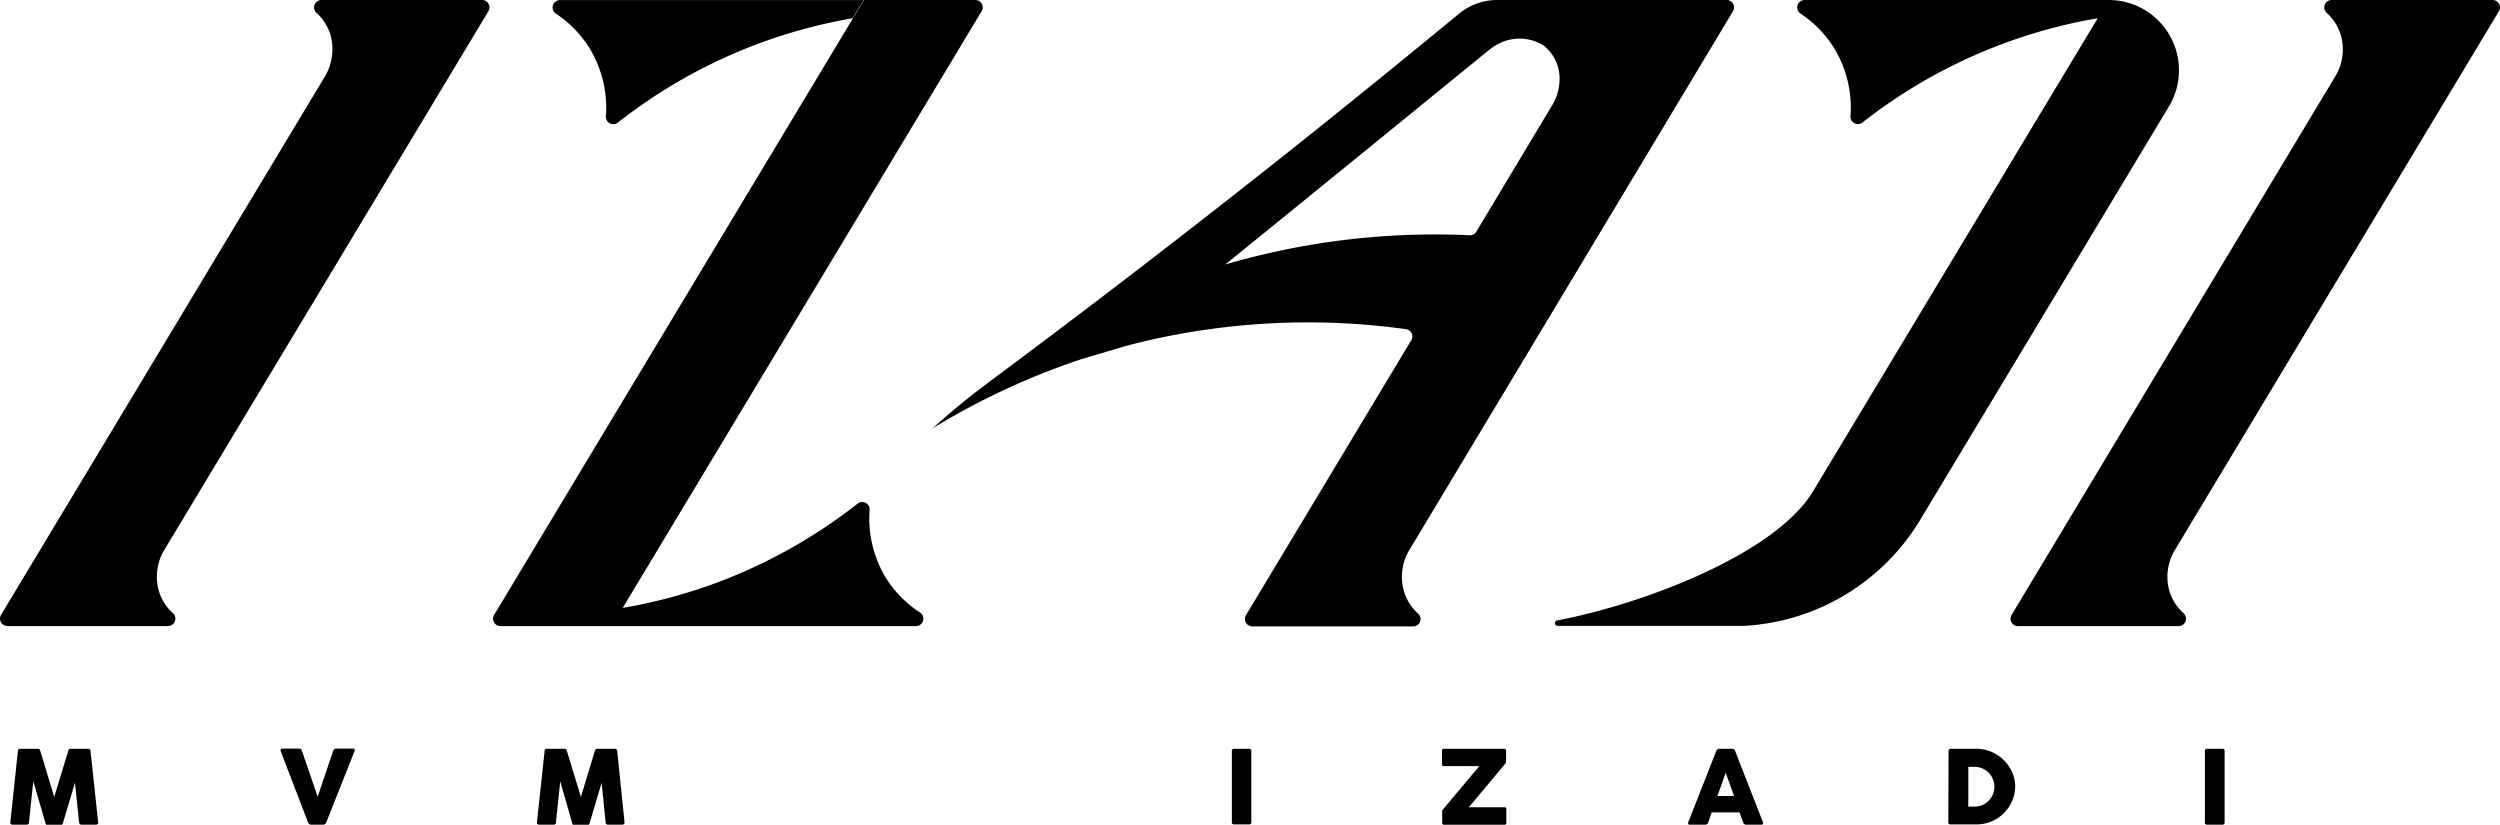
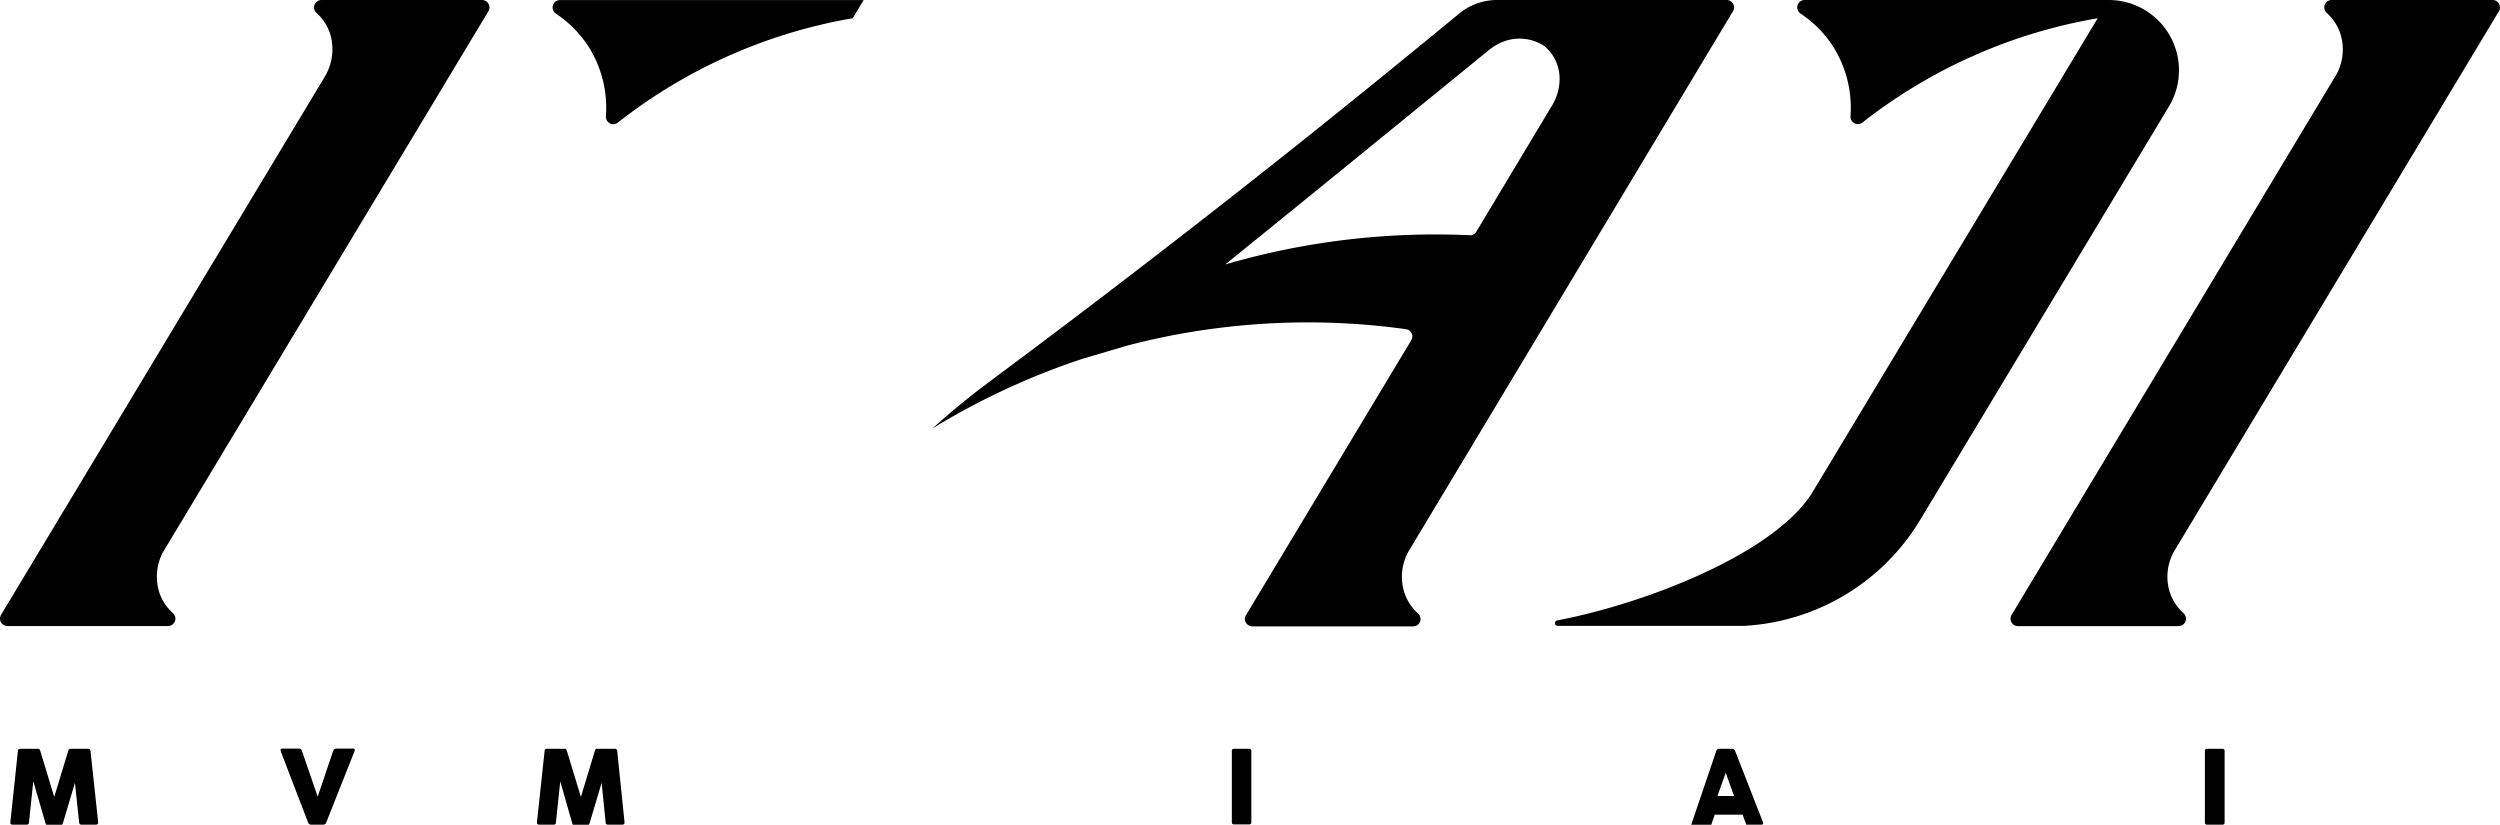
<svg xmlns="http://www.w3.org/2000/svg" viewBox="0 0 300.22 99.04">
  <g id="Layer_2" data-name="Layer 2">
    <g id="Layer_1-2" data-name="Layer 1">
      <path d="M4,93.83l-.52,4.93c0,.19-.1.27-.27.27H1.5c-.18,0-.28-.09-.26-.27l.91-8.57c0-.18.1-.27.27-.27H4.57c.16,0,.2.06.27.27L6.51,95.7l1.68-5.51c.07-.21.1-.27.26-.27H10.6c.18,0,.25.09.27.27l.92,8.57c0,.18-.09.27-.27.27H9.77c-.17,0-.25-.08-.27-.27L9,94l-1.43,4.8c-.07.23-.12.28-.3.28H5.75c-.18,0-.24,0-.3-.28Z" />
      <path d="M39.18,98.76a.38.38,0,0,1-.37.27H37.36a.38.38,0,0,1-.37-.27L33.7,90.18a.44.44,0,0,1,0-.14c0-.09.07-.14.2-.14l2,0a.35.35,0,0,1,.36.27l1.89,5.5,1.86-5.5a.37.37,0,0,1,.37-.27h2c.14,0,.21,0,.21.14a.58.58,0,0,1,0,.13Z" />
      <path d="M67.28,93.83l-.52,4.93c0,.19-.09.27-.26.27H64.75c-.18,0-.29-.09-.27-.27l.92-8.57c0-.18.09-.27.26-.27h2.15c.16,0,.2.06.27.27l1.68,5.51,1.67-5.51c.07-.21.11-.27.27-.27h2.15c.17,0,.25.09.27.27L75,98.76c0,.18-.08.27-.27.27H73c-.18,0-.25-.08-.27-.27L72.25,94l-1.43,4.8c-.07.23-.12.28-.3.28H69c-.18,0-.25,0-.3-.28Z" />
      <path d="M147.93,90.19a.24.24,0,0,1,.27-.27H150a.24.24,0,0,1,.27.27v8.57A.24.24,0,0,1,150,99H148.2a.24.24,0,0,1-.27-.27Z" />
-       <path d="M180.61,89.92c.17,0,.25.08.25.24v1.35a.29.29,0,0,1-.08.18l-4.39,5.25h4.26c.16,0,.24.07.24.23V98.8a.21.21,0,0,1-.24.24h-7.22a.21.21,0,0,1-.24-.24V97.45a.33.33,0,0,1,.11-.27L177.65,92h-4.24a.21.21,0,0,1-.24-.24V90.16a.21.21,0,0,1,.24-.24Z" />
-       <path d="M206.1,90.19a.37.37,0,0,1,.37-.27H208a.37.37,0,0,1,.37.27l3.35,8.57a.45.45,0,0,1,0,.13c0,.1-.07.14-.21.14H209.7a.36.36,0,0,1-.37-.27l-.43-1.2h-3.35l-.41,1.2a.36.36,0,0,1-.37.27h-1.83c-.14,0-.21,0-.21-.14a.58.58,0,0,1,0-.13Zm.14,5.4h2l-1-2.79Z" />
-       <path d="M234,90.19a.24.24,0,0,1,.27-.27h3.18a4.69,4.69,0,0,1,3.9,2.28,4.28,4.28,0,0,1,.65,2.28A4.63,4.63,0,0,1,237.42,99h-3.18a.24.24,0,0,1-.27-.27Zm3.27,1.9h-.9v4.77h.9a2.39,2.39,0,0,0,0-4.77Z" />
+       <path d="M206.1,90.19a.37.37,0,0,1,.37-.27H208a.37.37,0,0,1,.37.27l3.35,8.57a.45.45,0,0,1,0,.13c0,.1-.07.14-.21.14H209.7l-.43-1.2h-3.35l-.41,1.2a.36.36,0,0,1-.37.27h-1.83c-.14,0-.21,0-.21-.14a.58.58,0,0,1,0-.13Zm.14,5.4h2l-1-2.79Z" />
      <path d="M264.78,90.19a.24.24,0,0,1,.27-.27h1.83a.24.24,0,0,1,.27.27v8.57a.24.24,0,0,1-.27.27h-1.83a.24.24,0,0,1-.27-.27Z" />
      <path d="M253.23,0H216.72a.89.89,0,0,0-.5,1.63,13.52,13.52,0,0,1,4,4.09,13.78,13.78,0,0,1,2,8.25.89.89,0,0,0,1.44.74A63,63,0,0,1,251.91,2.19l-34.3,57h0c-4.67,7.42-20.3,13.36-30.63,15.32a.33.33,0,0,0,.06.65h21c.48,0,.94,0,1.39,0A26.36,26.36,0,0,0,230.61,62.4l29.85-49.61A8.44,8.44,0,0,0,253.23,0Z" />
-       <path d="M106.43,69.47a13.78,13.78,0,0,1-2-8.25.89.89,0,0,0-1.44-.74A63.3,63.3,0,0,1,86,70a62.63,62.63,0,0,1-11.22,3l43.1-71.65A.89.89,0,0,0,117.1,0H103.75L59.34,73.84a.89.89,0,0,0,.76,1.35H110a.89.89,0,0,0,.49-1.63A13.5,13.5,0,0,1,106.43,69.47Z" />
      <path d="M70.76,5.73a13.76,13.76,0,0,1,2,8.25.89.89,0,0,0,1.44.74,62.84,62.84,0,0,1,28.2-12.53c.43-.73.87-1.45,1.31-2.18H67.24a.89.89,0,0,0-.5,1.62A13.57,13.57,0,0,1,70.76,5.73Z" />
      <path d="M19.54,66.36a6.31,6.31,0,0,0-.43,4.72,5.69,5.69,0,0,0,1.67,2.56.89.89,0,0,1-.6,1.54H.89a.89.89,0,0,1-.76-1.35L39.07,9.1a6.42,6.42,0,0,0,.59-5A5.85,5.85,0,0,0,38,1.54.89.89,0,0,1,38.58,0H57.89a.89.89,0,0,1,.76,1.35Z" />
      <path d="M300.09,1.35A.89.89,0,0,0,299.33,0H280a.89.89,0,0,0-.6,1.54,5.79,5.79,0,0,1,1.67,2.57,6.27,6.27,0,0,1-.48,4.81L241.57,73.84a.89.89,0,0,0,.76,1.35h19.3a.89.89,0,0,0,.6-1.54,5.89,5.89,0,0,1-1.68-2.57,6.24,6.24,0,0,1,.49-4.8Z" />
      <path d="M168.62,71.08a6.24,6.24,0,0,1,.49-4.8l39-64.93A.89.89,0,0,0,207.39,0H179.81a7.21,7.21,0,0,0-4.62,1.66Q165.77,9.43,156,17.23q-18.64,14.83-36.89,28.39l-.88.67-.59.44c-2.24,1.72-4.13,3.34-5.65,4.71a86.8,86.8,0,0,1,18-8.35l5.13-1.52,0,0a83.8,83.8,0,0,1,11.44-2.21,85.77,85.77,0,0,1,22.28.17.88.88,0,0,1,.63,1.34l-19.84,33a.89.89,0,0,0,.76,1.35h19.3a.88.88,0,0,0,.6-1.54A5.83,5.83,0,0,1,168.62,71.08ZM147.14,31.76C159.19,22,171.3,12.12,178.82,6a5.79,5.79,0,0,1,1.1-.72,5.43,5.43,0,0,1,5.51.23,5.07,5.07,0,0,1,1.86,3.87,6.21,6.21,0,0,1-1,3.44l-9,15a.85.85,0,0,1-.8.43A89.91,89.91,0,0,0,147.14,31.76Z" />
    </g>
  </g>
</svg>